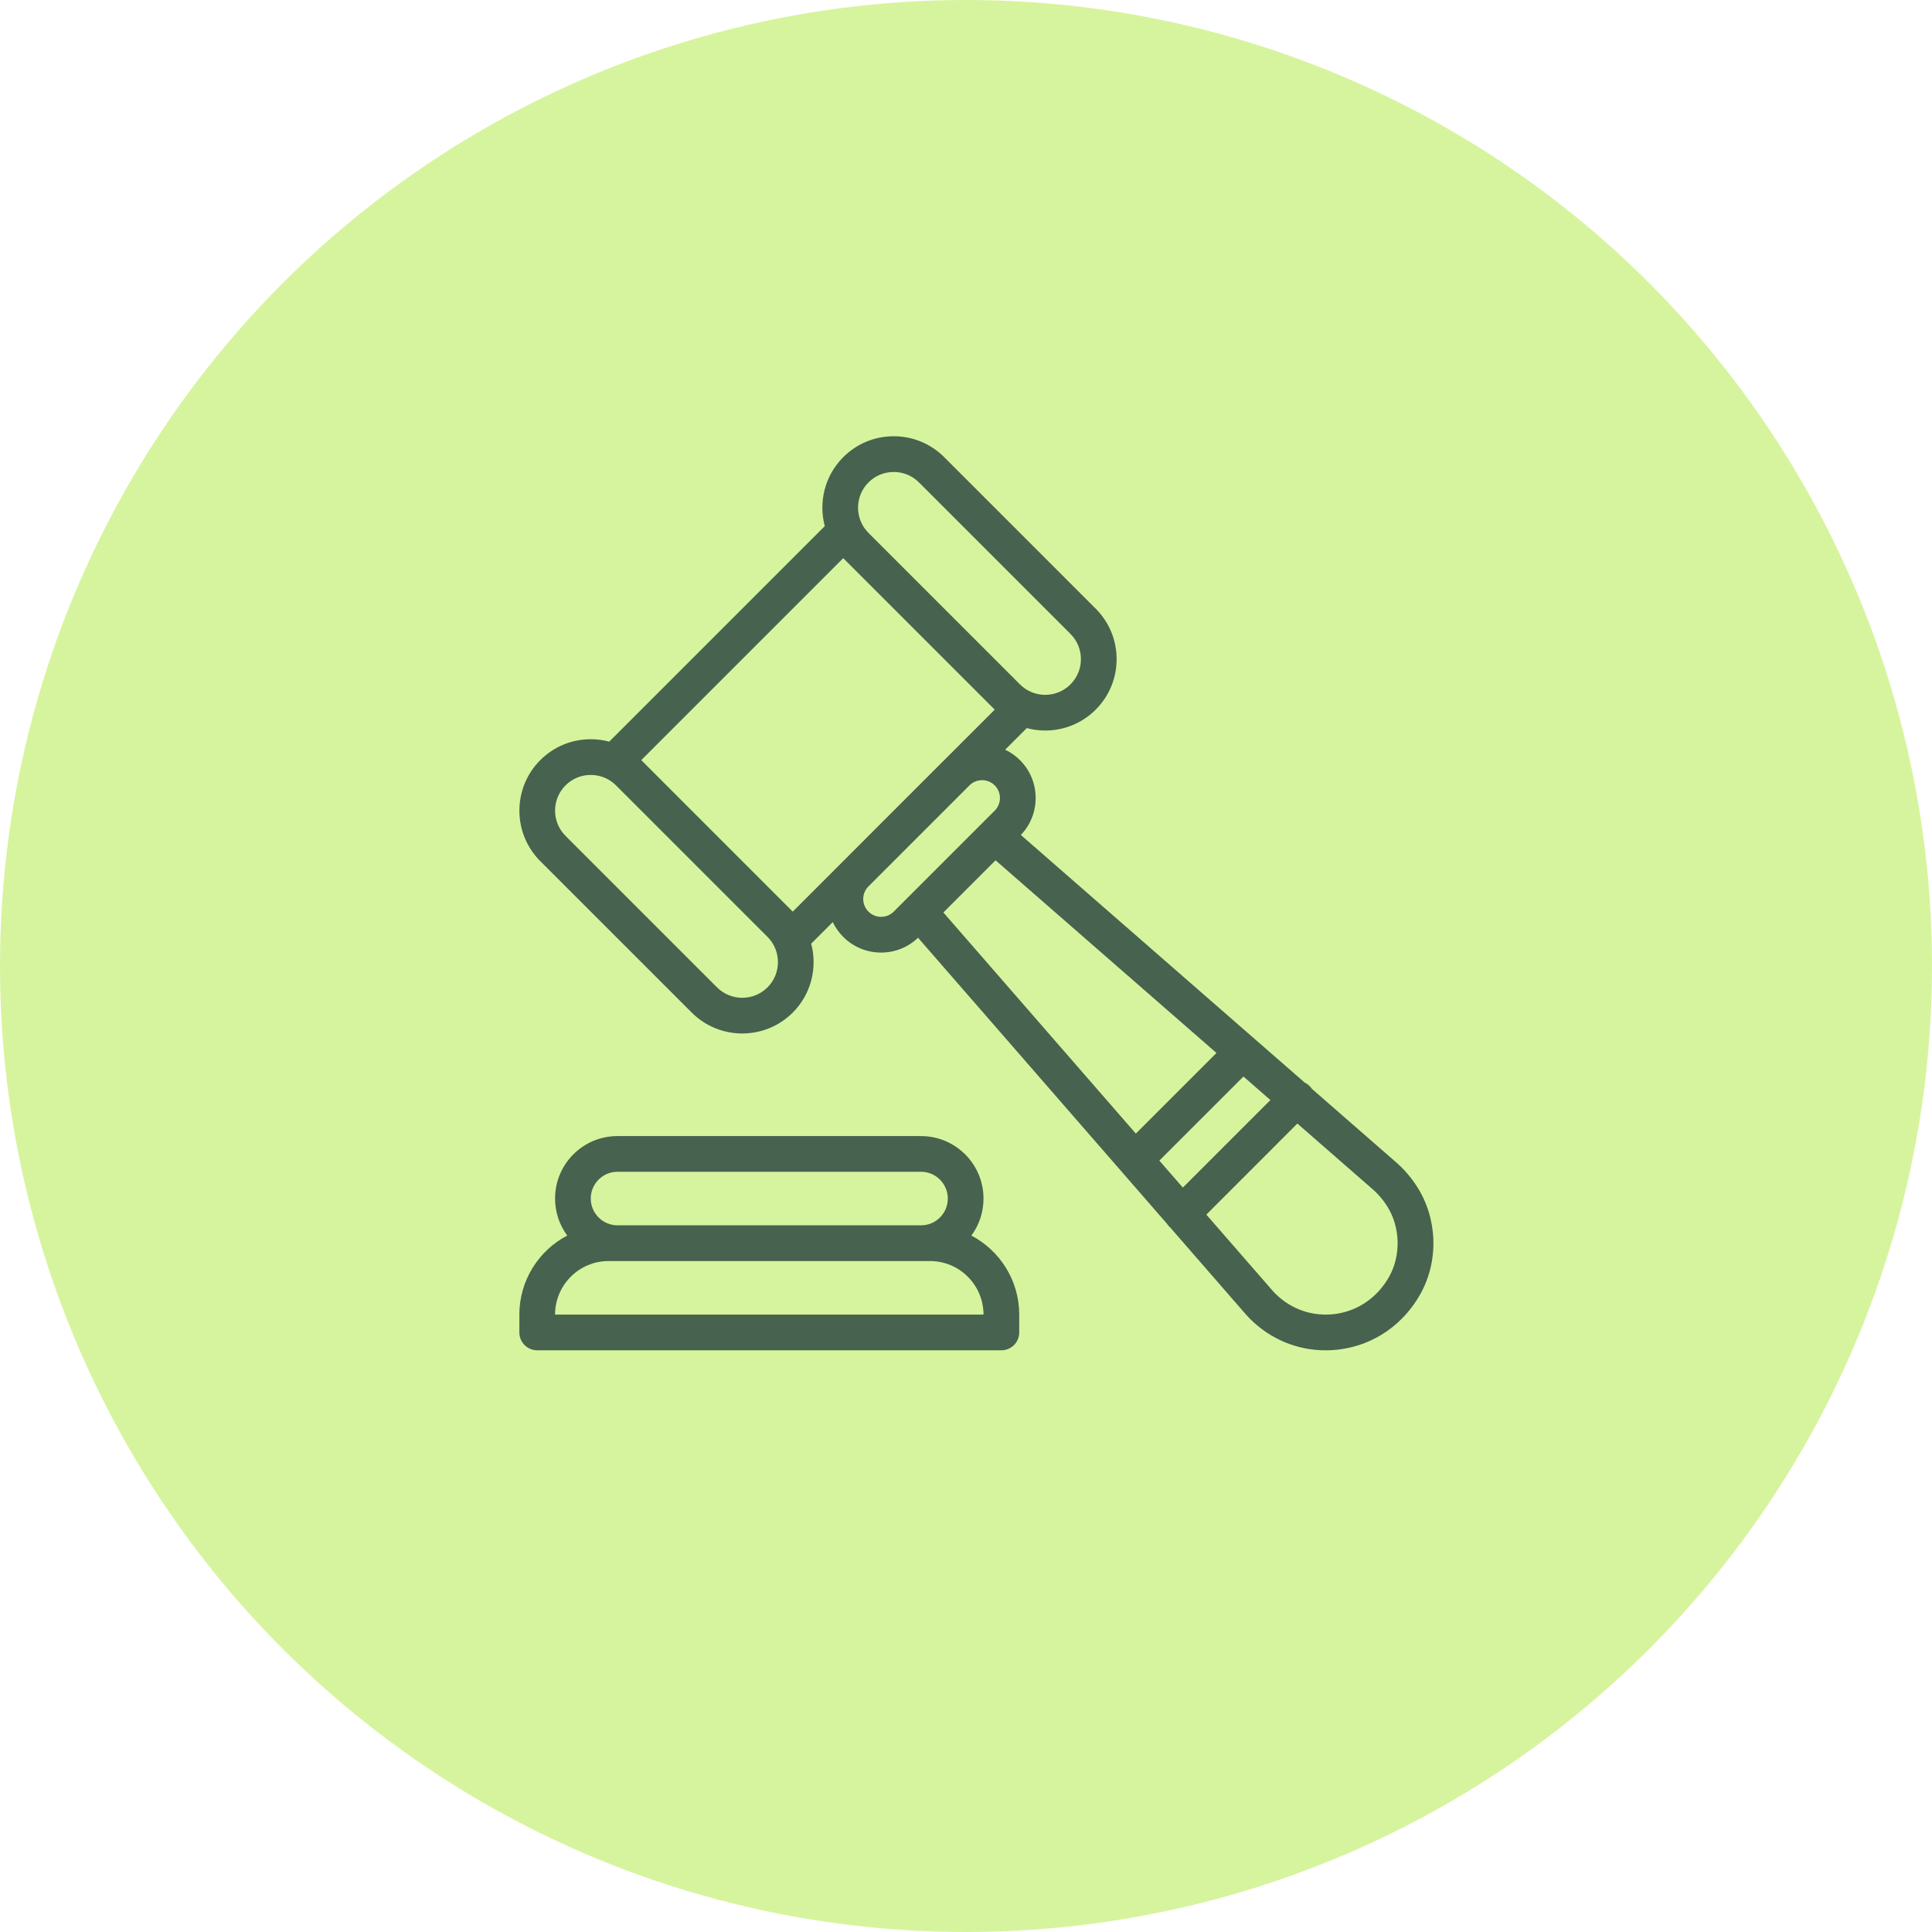
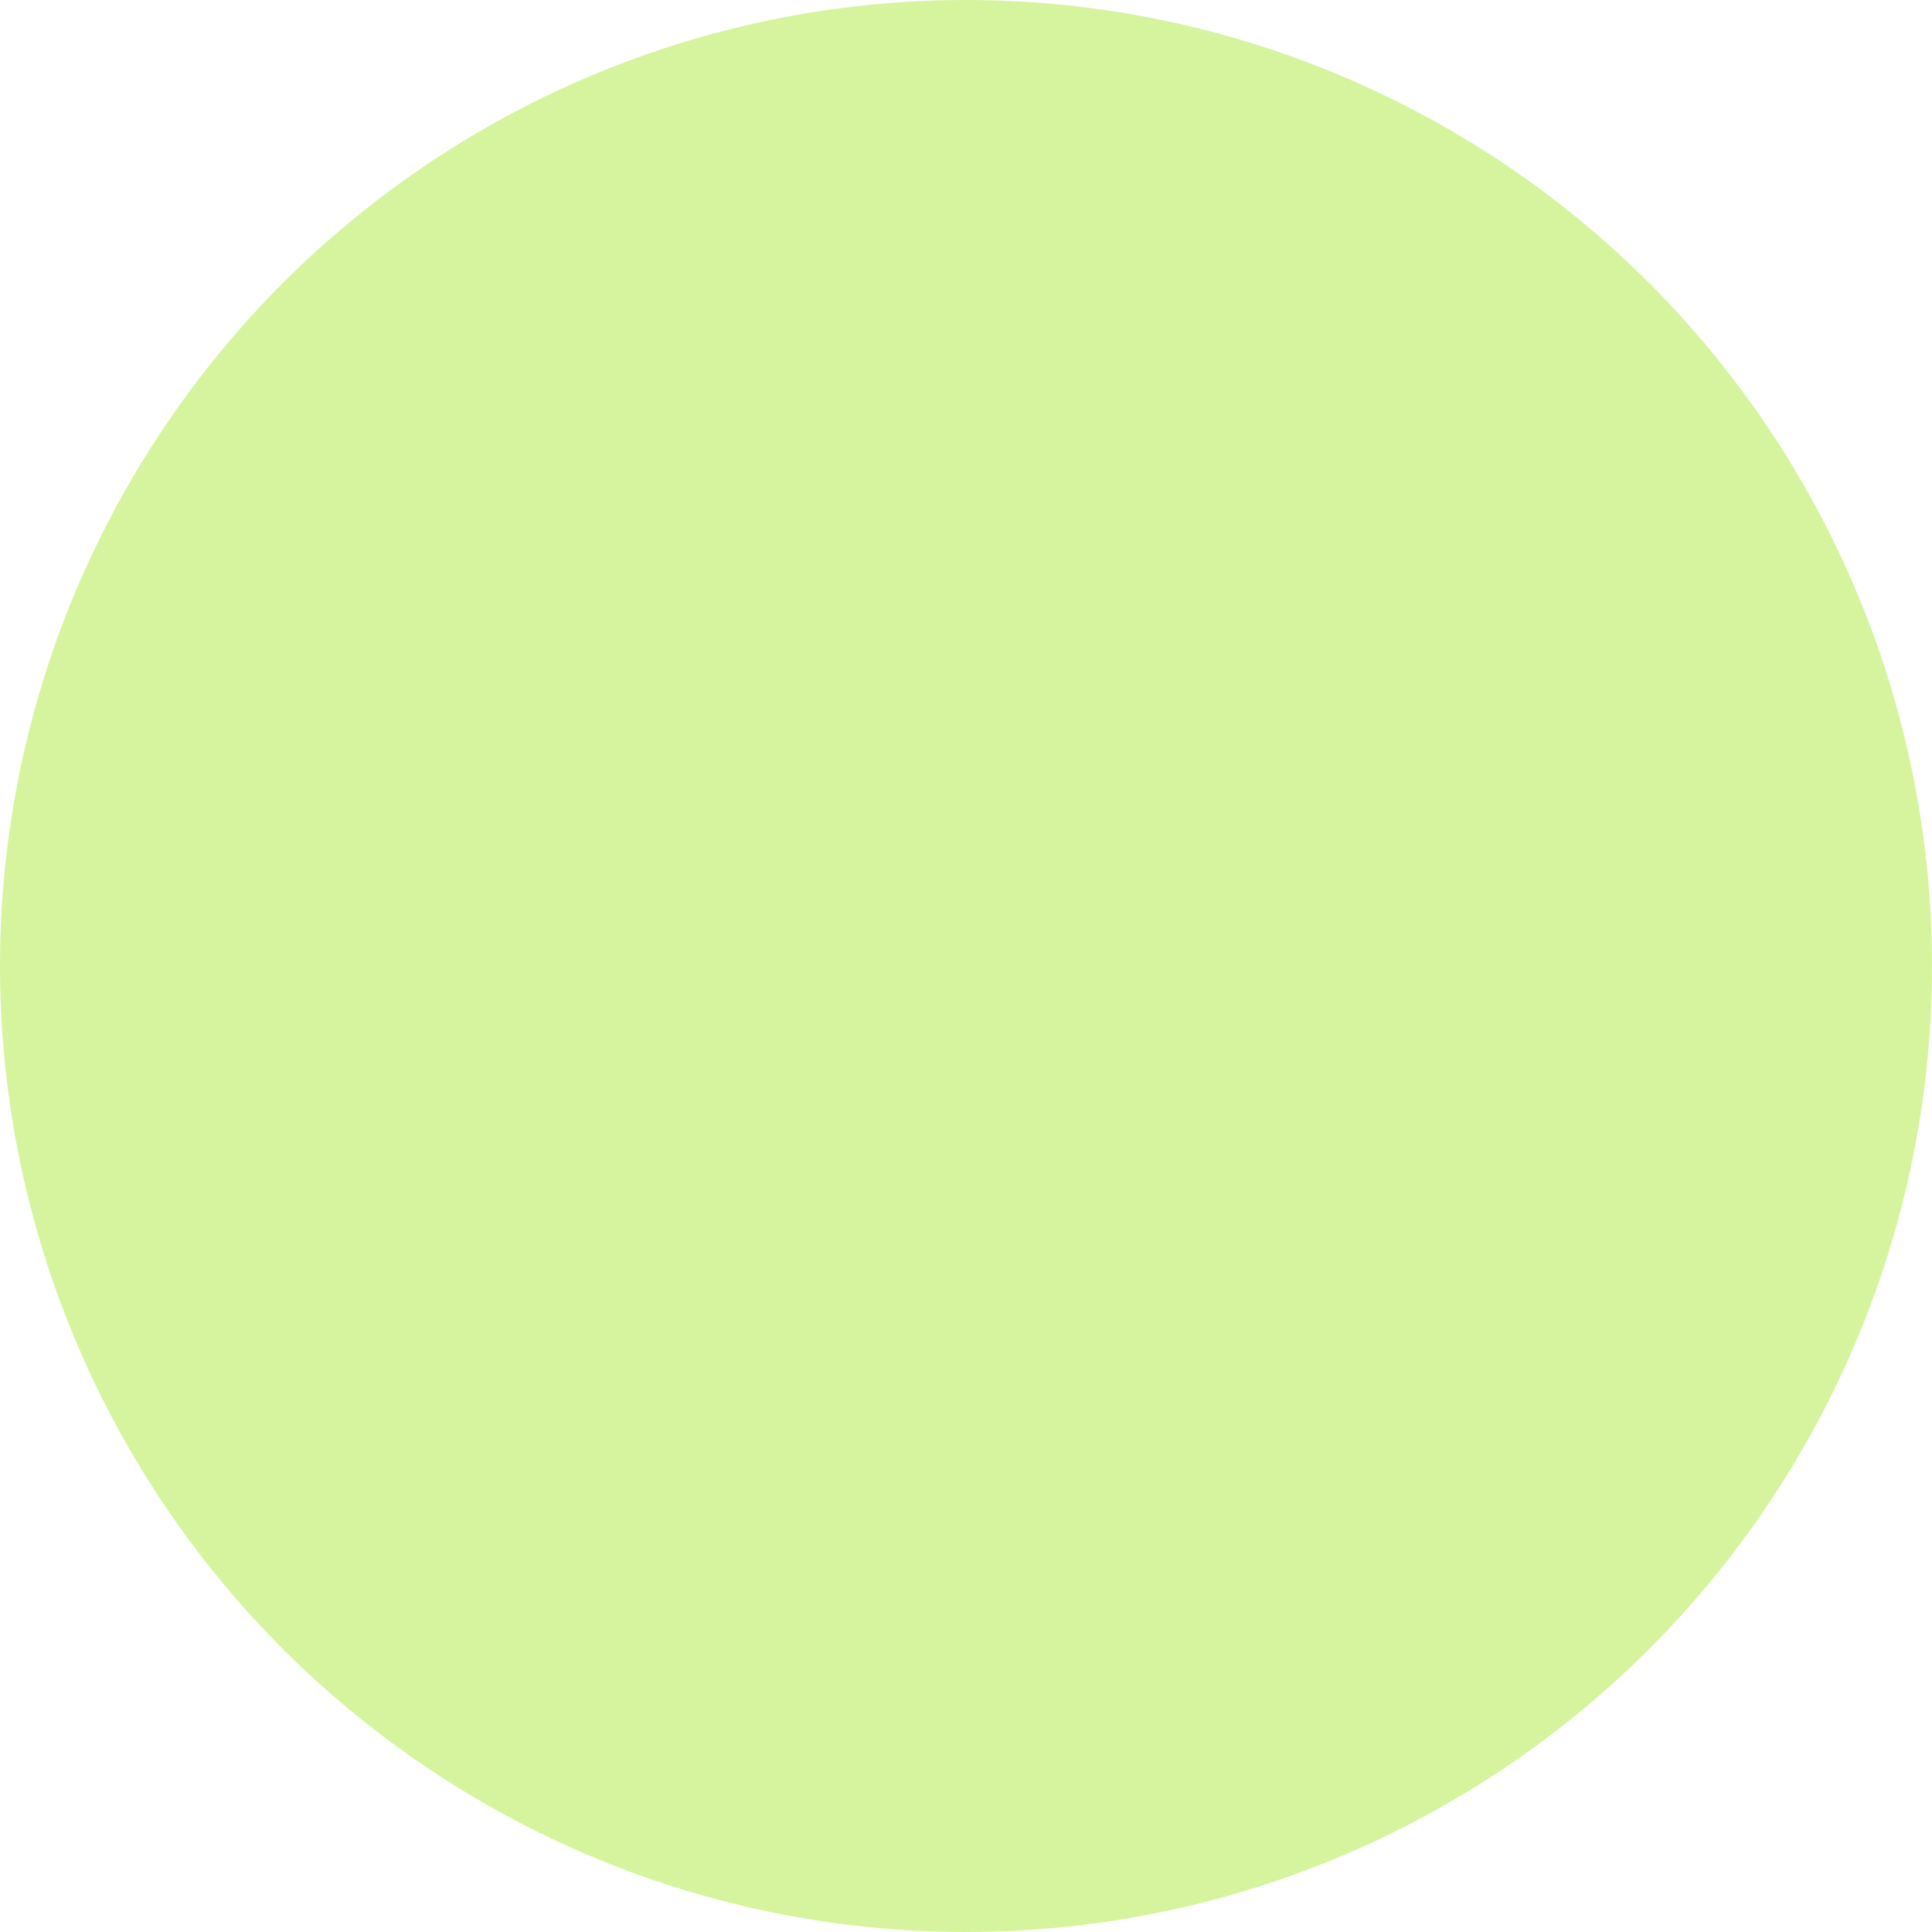
<svg xmlns="http://www.w3.org/2000/svg" width="93" height="93" viewBox="0 0 93 93" fill="none">
  <circle cx="46.5" cy="46.5" r="46.5" fill="#D6F49D" />
  <g clip-path="url(#clip0_89_36)">
-     <path d="M46.759 59.476C47.138 58.963 47.343 58.344 47.343 57.694C47.343 56.036 45.994 54.687 44.335 54.687H29.726C28.923 54.687 28.167 54.999 27.599 55.567C27.032 56.135 26.719 56.891 26.719 57.694C26.719 58.36 26.937 58.976 27.304 59.475C25.936 60.194 25 61.63 25 63.28V64.139C25 64.614 25.385 64.999 25.859 64.999H48.202C48.677 64.999 49.062 64.614 49.062 64.139V63.28C49.062 61.63 48.127 60.196 46.759 59.476ZM28.815 56.782C29.058 56.539 29.382 56.405 29.726 56.405H44.335C45.046 56.405 45.624 56.983 45.624 57.694C45.624 58.039 45.49 58.362 45.247 58.606C45.004 58.849 44.68 58.983 44.335 58.983H29.726C29.016 58.983 28.437 58.405 28.437 57.694C28.437 57.35 28.571 57.026 28.815 56.782ZM26.719 63.28C26.719 61.858 27.875 60.702 29.297 60.702H29.726H44.335H44.765C46.187 60.702 47.343 61.858 47.343 63.28H26.719Z" fill="#47624F" />
-     <path d="M68.2 57.104C67.908 56.652 67.56 56.252 67.165 55.916L63.15 52.413C63.118 52.366 63.082 52.322 63.041 52.28C62.971 52.21 62.892 52.156 62.808 52.115L60.379 49.997L49.14 40.193C49.6 39.712 49.853 39.083 49.853 38.414C49.853 37.725 49.585 37.077 49.097 36.59C48.885 36.377 48.643 36.211 48.385 36.088L49.425 35.048C49.715 35.126 50.014 35.165 50.313 35.165C51.193 35.165 52.073 34.83 52.743 34.16C53.393 33.511 53.75 32.647 53.75 31.729C53.75 30.811 53.393 29.948 52.743 29.299L45.452 22.007C44.802 21.358 43.939 21 43.02 21C42.103 21 41.239 21.358 40.59 22.007C39.693 22.905 39.397 24.179 39.702 25.326L29.327 35.7C29.04 35.624 28.742 35.584 28.437 35.584C27.519 35.584 26.656 35.941 26.007 36.59C24.667 37.93 24.667 40.111 26.007 41.452L33.299 48.743C33.969 49.413 34.849 49.748 35.729 49.748C36.61 49.748 37.49 49.413 38.16 48.743C39.058 47.846 39.353 46.571 39.048 45.425L40.086 44.387C40.211 44.647 40.38 44.888 40.59 45.098C41.077 45.585 41.724 45.853 42.413 45.853C43.082 45.853 43.71 45.6 44.192 45.14L56.164 58.895C56.197 58.947 56.235 58.996 56.28 59.041C56.295 59.056 56.312 59.07 56.328 59.084L59.895 63.183C59.984 63.287 60.079 63.39 60.177 63.489C61.157 64.468 62.451 65 63.81 65C64.049 65 64.291 64.983 64.533 64.95C66.151 64.726 67.55 63.758 68.37 62.294C69.268 60.689 69.201 58.651 68.2 57.104ZM41.806 23.222C42.13 22.898 42.562 22.719 43.021 22.719C43.48 22.719 43.912 22.898 44.236 23.222L51.528 30.514C51.853 30.839 52.032 31.27 52.032 31.729C52.032 32.188 51.853 32.62 51.528 32.945C50.858 33.615 49.768 33.615 49.098 32.945L41.806 25.653C41.806 25.653 41.806 25.653 41.806 25.652C41.136 24.983 41.136 23.892 41.806 23.222ZM36.945 47.528C36.275 48.198 35.184 48.198 34.514 47.528L27.222 40.236C26.552 39.566 26.552 38.476 27.222 37.806C27.547 37.481 27.978 37.303 28.437 37.303C28.896 37.303 29.328 37.481 29.652 37.805L36.945 45.098C37.615 45.768 37.615 46.858 36.945 47.528ZM40.563 41.48L38.16 43.883L30.868 36.59L40.59 26.868L47.882 34.16L45.475 36.567C45.467 36.575 45.46 36.582 45.451 36.59L40.593 41.449C40.583 41.459 40.573 41.469 40.563 41.48ZM43.632 43.272C43.63 43.274 43.628 43.276 43.626 43.278L43.021 43.883C42.859 44.045 42.643 44.134 42.413 44.134C42.184 44.134 41.968 44.045 41.806 43.883C41.643 43.72 41.553 43.504 41.553 43.274C41.553 43.049 41.639 42.837 41.795 42.678L46.676 37.797C47.011 37.471 47.552 37.475 47.883 37.806C48.045 37.968 48.134 38.184 48.134 38.414C48.134 38.644 48.045 38.859 47.883 39.021L47.281 39.623C47.277 39.627 47.273 39.631 47.269 39.635L43.632 43.272ZM45.411 43.923L47.923 41.412L58.557 50.687L54.676 54.568L45.411 43.923ZM55.807 55.867L59.855 51.82L61.153 52.952L56.938 57.167L55.807 55.867ZM66.87 61.454C66.316 62.444 65.378 63.098 64.298 63.247C63.22 63.397 62.161 63.041 61.392 62.273C61.326 62.207 61.263 62.139 61.204 62.069C61.201 62.066 61.199 62.062 61.196 62.059L58.069 58.467L62.451 54.084L66.039 57.214C66.042 57.217 66.045 57.219 66.048 57.221C66.316 57.45 66.554 57.724 66.757 58.037C67.406 59.041 67.452 60.415 66.87 61.454Z" fill="#47624F" />
+     <path d="M46.759 59.476C47.138 58.963 47.343 58.344 47.343 57.694C47.343 56.036 45.994 54.687 44.335 54.687H29.726C28.923 54.687 28.167 54.999 27.599 55.567C27.032 56.135 26.719 56.891 26.719 57.694C26.719 58.36 26.937 58.976 27.304 59.475V64.139C25 64.614 25.385 64.999 25.859 64.999H48.202C48.677 64.999 49.062 64.614 49.062 64.139V63.28C49.062 61.63 48.127 60.196 46.759 59.476ZM28.815 56.782C29.058 56.539 29.382 56.405 29.726 56.405H44.335C45.046 56.405 45.624 56.983 45.624 57.694C45.624 58.039 45.49 58.362 45.247 58.606C45.004 58.849 44.68 58.983 44.335 58.983H29.726C29.016 58.983 28.437 58.405 28.437 57.694C28.437 57.35 28.571 57.026 28.815 56.782ZM26.719 63.28C26.719 61.858 27.875 60.702 29.297 60.702H29.726H44.335H44.765C46.187 60.702 47.343 61.858 47.343 63.28H26.719Z" fill="#47624F" />
  </g>
  <defs>
    <clipPath id="clip0_89_36">
-       <rect width="44" height="44" fill="white" transform="translate(25 21)" />
-     </clipPath>
+       </clipPath>
  </defs>
</svg>